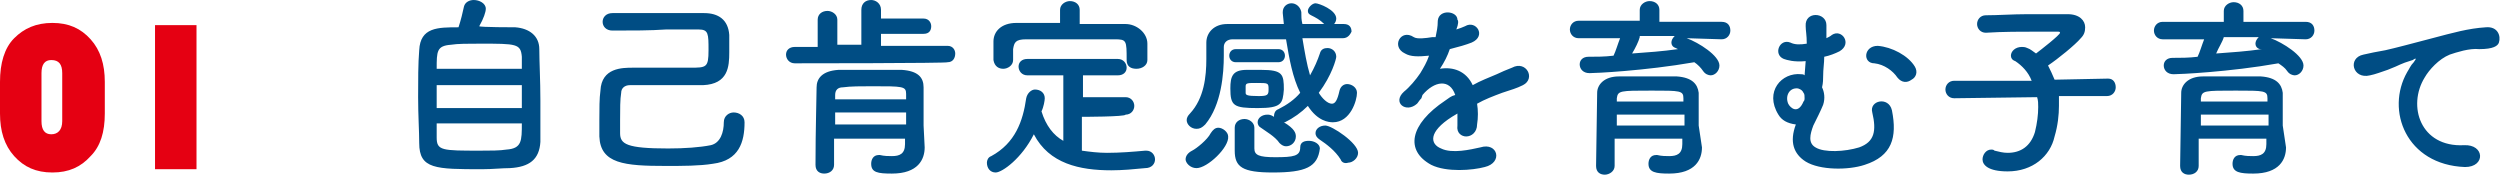
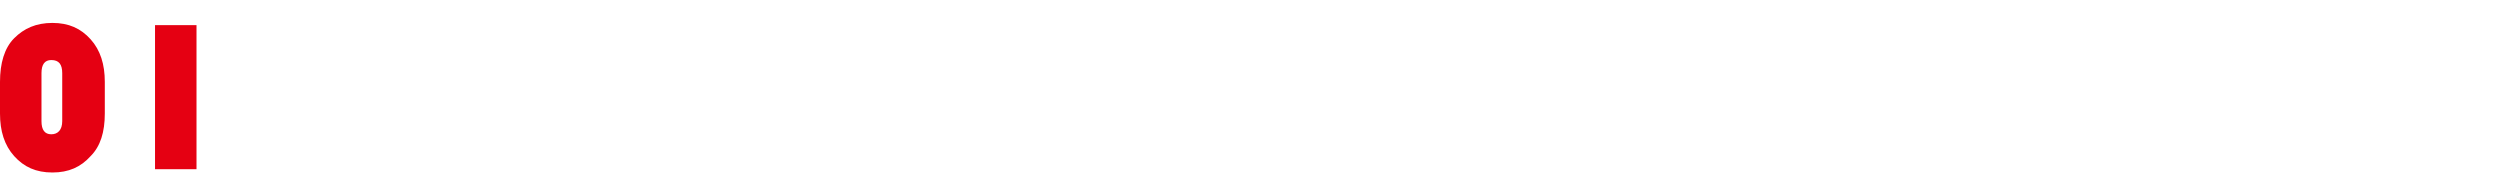
<svg xmlns="http://www.w3.org/2000/svg" version="1" width="229" height="16" viewBox="0 0 229 16" enable-background="new 0 0 229 16">
  <style type="text/css">.st0{fill:#004D84;} .st1{fill:#E50012;}</style>
-   <path class="st0" d="M47.2 2.5c1.3.1 2.2.8 2.2 2 0 1.1.1 2.9.1 4.7v3.8c-.1 1.6-1 2.3-2.8 2.4-.7 0-1.6.1-2.5.1-4.3 0-5.8 0-5.8-2.4 0-1.1-.1-2.5-.1-4.2 0-1.5 0-3.1.1-4.3.1-2.1 1.7-2.1 3.6-2.1.2-.6.4-1.4.5-1.9.1-.4.5-.6.9-.6.5 0 1.1.3 1.1.8 0 .3-.2.9-.6 1.6 0 .1 3.3.1 3.3.1zm.6 5.3h-7.8v2.1h7.8v-2.1zm0-1.5v-1.1c-.1-1.2-.5-1.2-3.8-1.2-1.1 0-2.1 0-2.7.1-1.3.1-1.3.6-1.3 2.2h7.8zm-7.8 5.1v1.2c0 1.2.5 1.2 4 1.2.9 0 1.8 0 2.4-.1 1.4-.1 1.4-.8 1.4-2.4h-7.8v.1zm16.1-8.6c-.6 0-.9-.4-.9-.8s.3-.8.9-.8h8.4c1.3 0 2.2.6 2.3 2v1.6c0 1.3-.1 2.9-2.4 3h-6.7c-.5 0-.8.3-.8.7-.1.6-.1 1.5-.1 2.5v1.2c0 1 .6 1.4 4.4 1.4 1.5 0 2.9-.1 3.9-.3.9-.2 1.2-1.2 1.2-2.1 0-.6.5-.9.9-.9.5 0 1 .3 1 .9 0 1.8-.5 3.5-2.9 3.8-1.2.2-2.8.2-4.3.2-3.8 0-6-.2-6.1-2.7v-1.5c0-1 0-2 .1-2.7.1-2.1 2-2.1 3-2.1h5.2c1.5 0 1.7 0 1.7-1.6 0-1.5 0-1.9-.9-1.9h-3c-1.4.1-3.1.1-4.9.1zm16.7 3c-.5 0-.8-.4-.8-.8s.3-.7.8-.7h2.1v-2.5c0-.5.4-.8.9-.8.4 0 .9.3.9.8v2.3h2.2v-3.2c0-.6.4-.9.9-.9.4 0 .9.3.9.9v.8h3.9c.5 0 .7.4.7.7 0 .4-.2.7-.7.7h-3.9v1.1h6.1c.5 0 .7.4.7.7 0 .4-.2.8-.7.8.1.1-14 .1-14 .1zm11.9 7.7c0 1.1-.6 2.4-3 2.4-1.3 0-1.9-.1-1.9-.9 0-.4.2-.8.7-.8h.1c.4.1.8.1 1.1.1.7 0 1.2-.2 1.2-1.1v-.5h-6.5v2.4c0 .5-.4.8-.9.8-.4 0-.8-.2-.8-.8 0-3.3.1-6.2.1-7.1 0-.8.5-1.5 2-1.6h5.8c1.5.1 2 .7 2 1.6v3.5l.1 2zm-1.7-3.2h-6.5v1.1h6.5v-1.1zm0-1.3v-.4c0-.7-.3-.7-3.1-.7-1 0-2 0-2.7.1-.4 0-.7.2-.7.7v.4h6.5v-.1zm16.1 1.7v3.1c.7.1 1.5.2 2.3.2 1.2 0 2.4-.1 3.5-.2h.1c.5 0 .8.4.8.8s-.3.8-.9.8c-1 .1-2.1.2-3.1.2-2.9 0-5.7-.6-7.1-3.3-1.1 2.2-2.9 3.5-3.5 3.5-.5 0-.8-.4-.8-.9 0-.2.1-.5.4-.6 2.2-1.2 2.9-3.2 3.2-5.3.1-.5.5-.8.8-.8.5 0 .9.3.9.8 0 .2-.1.8-.3 1.2.4 1.3 1.1 2.2 2 2.7v-6h-3.3c-.5 0-.8-.4-.8-.8s.3-.7.8-.7h8.3c.5 0 .8.4.8.8s-.3.7-.8.7h-3.2v2h3.9c.5 0 .8.4.8.8s-.3.8-.8.8c0 .2-4 .2-4 .2zm0-8.5h4c1 0 2 .8 2 1.8v1.5c0 .5-.5.8-1 .8s-.9-.2-.9-.8c0-1.8 0-1.9-1.1-1.9h-8.1c-1 0-1.1.3-1.2.9v1c0 .5-.5.8-.9.8s-.8-.2-.9-.8v-1.7c0-.9.7-1.7 2.1-1.7h4v-1.2c0-.5.5-.8.9-.8.5 0 .9.3.9.8v1.3h.2zm10.5 13.2c-.6 0-1-.5-1-.8s.2-.6.6-.8c.4-.2 1.4-1 1.7-1.6.2-.3.4-.5.7-.5.4 0 .9.4.9.8.1 1-1.9 2.9-2.9 2.9zm13.4-11.9h-3.7c.2 1.2.4 2.4.7 3.4.4-.7.7-1.4.9-2 .1-.4.4-.5.7-.5.4 0 .8.3.8.8 0 .2-.4 1.7-1.6 3.3.3.5.8 1 1.2 1 .3 0 .5-.3.7-1.2.1-.4.4-.6.7-.6.4 0 .9.3.9.8 0 .7-.6 2.7-2.2 2.7-.4 0-1.4-.1-2.3-1.5-.6.6-1.3 1.1-2.1 1.5h-.1c1 .6 1.1 1 1.1 1.3 0 .5-.4.9-.9.9-.2 0-.4-.1-.6-.3-.4-.6-1.3-1.1-1.7-1.4-.2-.1-.3-.3-.3-.5 0-.4.4-.7.9-.7.1 0 .3 0 .6.2v-.1c0-.2.1-.5.4-.6.8-.4 1.5-.9 2-1.5-.7-1.4-1-3.1-1.3-4.9h-4.9c-.5 0-.8.3-.8.7v.8c0 1.6-.2 4.5-1.7 6.3-.3.3-.5.4-.8.4-.5 0-.9-.4-.9-.8 0-.2.1-.4.3-.6 1.3-1.4 1.5-3.4 1.5-5v-1.5c0-.9.7-1.7 1.9-1.7h5.2l-.1-1v-.1c0-.5.4-.8.8-.8s.8.3.9.8c0 .4 0 .7.1 1.1h2c-.4-.4-.8-.6-1.2-.8-.2-.1-.3-.2-.3-.4 0-.3.4-.7.7-.7.3 0 1.9.6 1.9 1.4 0 .2-.1.4-.2.5h.9c.5 0 .7.3.7.7-.1.2-.3.6-.8.6zm-9.8 2.2c-.4 0-.6-.3-.6-.6s.2-.6.6-.6h3.9c.4 0 .6.3.6.6s-.2.6-.6.6h-3.9zm2 4.2c-2.2 0-2.5-.2-2.5-1.8 0-1.1.2-1.7 1.5-1.7h1.3c2 0 2.1.4 2.1 1.8-.1 1.3-.2 1.7-2.4 1.7zm1.4 5.9c-2.8 0-3.5-.5-3.5-2v-2.1c0-.5.4-.8.9-.8.4 0 .9.3.9.8v1.9c0 .6.4.8 1.9.8 1.7 0 2.3-.1 2.3-.9 0-.5.4-.6.8-.6.5 0 1 .3 1 .7-.2 1.7-1.3 2.2-4.3 2.2zm-2.5-7.3c0 .2.1.3 1.2.3.8 0 .9-.1.9-.6 0-.6 0-.6-1.1-.6-.8 0-1 0-1 .3v.6zm8.7 6.1c-.5-.8-1.3-1.4-1.9-1.8-.3-.2-.4-.4-.4-.6 0-.4.4-.7.9-.7.6 0 3 1.6 3 2.5 0 .5-.5.9-.9.9-.3.1-.6 0-.7-.3zm10.6-11.9c.3-.1.6-.2.8-.3 1-.6 2 .9.6 1.5-.5.2-1.2.4-2 .6-.2.6-.5 1.2-.9 1.8 1.2-.2 2.4.2 3 1.5.7-.4 1.5-.7 2.2-1 .4-.2.9-.4 1.4-.6 1.3-.7 2.2 1 1 1.6-.6.3-1 .4-1.9.7-.8.3-1.6.6-2.3 1 .1.6.1 1.3 0 1.9 0 .7-.5 1.1-1 1.1-.4 0-.9-.3-.8-1v-1.1l-.5.3c-2.2 1.4-2 2.5-1 2.9 1 .5 2.7.1 3.6-.1 1.6-.5 2.1 1.4.4 1.8-1.1.3-3.5.5-4.9-.2-2.4-1.3-2-3.7 1.3-5.9.3-.2.5-.4.9-.5-.5-1.5-1.9-1.3-3 0l-.1.3c-.2.2-.3.4-.4.5-1 .9-2.3-.1-1.2-1.1.5-.4 1.1-1.1 1.5-1.7.3-.5.6-1 .8-1.6-1 .1-1.7.1-2.2-.2-1.3-.6-.4-2.3.8-1.5.3.2 1.1.1 1.7 0h.3c.1-.5.2-.9.2-1.5.1-1.1 1.8-.9 1.8-.1.1.1.1.4-.1.9zm21.1.8c1.1.4 3 1.6 3 2.5 0 .5-.4.9-.8.9-.2 0-.5-.1-.7-.4s-.5-.6-.8-.8c-4.6.8-9.1 1-9.6 1-.6 0-.9-.4-.9-.8s.3-.7.8-.7c.7 0 1.5 0 2.3-.1.2-.4.4-1.1.6-1.6h-3.8c-.5 0-.8-.4-.8-.8s.3-.8.8-.8h5.6v-1c0-.5.5-.8.9-.8.5 0 .9.3.9.8v1.1h5.7c.6 0 .8.4.8.8s-.3.8-.8.8l-3.2-.1zm1.4 10c0 1.1-.6 2.4-3 2.4-1.2 0-1.9-.1-1.9-.9 0-.4.2-.8.7-.8h.1c.4.1.8.1 1.1.1.7 0 1.2-.2 1.2-1.1v-.5h-6.2v2.5c0 .5-.5.8-.9.8s-.8-.2-.8-.8c0-.2.1-6.4.1-6.7 0-.7.6-1.5 2-1.5h5.3c1.4.1 1.9.7 2 1.5v3l.3 2zm-1.6-3h-6.2v1h6.2v-1zm-.1-1.5c0-.7-.3-.7-2.9-.7-2.9 0-3.1 0-3.2.7v.3h6.1v-.3zm-4-5.6c-.1.4-.4 1-.7 1.5 1.4-.1 2.8-.2 4.2-.4l-.2-.1c-.3-.1-.4-.3-.4-.5s.1-.4.3-.6h-3.2v.1zm12.7 7.1c-1.3-2.1.3-3.9 2.1-3.7.1 0 .2 0 .3.1l.1-1.3c-1.1.1-1.7-.1-2-.2-1-.4-.4-1.9.6-1.5.4.2.9.2 1.5.1 0-.8-.1-1.2-.1-1.6-.1-1.4 1.9-1.3 1.9-.1v1.2c.2-.1.4-.2.5-.3.9-.6 1.9.8.7 1.5-.4.2-.9.4-1.4.5 0 .6-.1 1.1-.1 1.8 0 .2 0 .6-.1 1 .2.4.3 1 .1 1.6-.2.5-.6 1.3-.9 1.9-.3.8-.5 1.6.2 2 .8.5 2.7.4 4 0 1.4-.5 1.6-1.5 1.2-3.2-.3-1.1 1.5-1.5 1.8-.2.5 2.5 0 4.2-2.5 5-1.5.5-4.1.5-5.4-.3-1.1-.7-1.5-1.8-.9-3.4-.8-.1-1.3-.4-1.6-.9zm2.4-1.5c0-.2 0-.4-.1-.5-.1-.2-.2-.3-.5-.4-.8-.1-1.2.7-.9 1.4.2.4.9 1 1.4-.2.1-.1.1-.2.1-.3zm8.5-1.9c-.4-.6-1.2-1.2-2.1-1.3-1.1 0-1-1.6.3-1.6 1.3.1 2.8.9 3.4 1.9.3.5.1 1-.3 1.2-.4.3-.9.3-1.3-.2zm14.8 1.7v.9c0 .8-.1 1.8-.4 2.8-.4 1.8-2 3.2-4.3 3.2-1.8 0-2.3-.6-2.3-1.1 0-.4.3-.9.8-.9.1 0 .2 0 .3.1.4.1.8.2 1.2.2 1.2 0 2.1-.6 2.5-1.9.2-.8.3-1.6.3-2.3 0-.3 0-.6-.1-.9l-7.6.1c-.5 0-.8-.4-.8-.8s.3-.8.8-.8h7.1c-.3-.8-.9-1.4-1.5-1.8-.3-.1-.4-.3-.4-.5 0-.4.4-.8 1-.8.1 0 .3 0 .5.1.3.1.5.3.8.5.4-.3 2.2-1.7 2.2-1.9 0-.1-.1-.1-.3-.1h-1.6c-1.6 0-3.4 0-4.9.1-.5 0-.8-.4-.8-.8s.3-.8.8-.8c1.1 0 2.5-.1 3.8-.1h3.7c1.1 0 1.6.6 1.6 1.2 0 .4-.1.7-.4 1-.5.6-2.1 1.9-3 2.5.2.4.4.8.6 1.3l4.9-.1c.5 0 .7.4.7.8s-.3.8-.8.8h-4.4zm19.4-5.3c1.1.4 3 1.6 3 2.5 0 .5-.4.9-.8.9-.2 0-.5-.1-.7-.4s-.5-.5-.8-.7c-4.5.8-9.1 1-9.6 1-.6 0-.9-.4-.9-.8s.3-.7.8-.7c.7 0 1.5 0 2.3-.1.2-.4.4-1.1.6-1.6h-3.8c-.5 0-.8-.4-.8-.8s.3-.8.8-.8h5.6v-1c0-.5.5-.8.9-.8.5 0 .9.3.9.8v1h5.7c.6 0 .8.4.8.8s-.3.8-.8.8l-3.2-.1zm1.4 10c0 1.1-.6 2.4-3 2.4-1.2 0-1.9-.1-1.9-.9 0-.4.2-.8.7-.8h.1c.4.1.8.1 1.1.1.7 0 1.2-.2 1.2-1.1v-.5h-6.2v2.5c0 .5-.4.8-.9.8-.4 0-.8-.2-.8-.8 0-.2.1-6.4.1-6.7 0-.7.6-1.5 2-1.5h5.3c1.4.1 1.9.7 2 1.5v3l.3 2zm-1.6-3h-6.2v1h6.2v-1zm-.1-1.5c0-.7-.3-.7-2.9-.7-2.9 0-3.1 0-3.2.7v.3h6.1v-.3zm-4-5.6c-.1.4-.5 1-.7 1.5 1.4-.1 2.8-.2 4.2-.4h-.2c-.3-.1-.4-.3-.4-.5s.1-.4.3-.6h-3.2zm16.8 3.2c.2-.3.3-.6.6-.9.3-.4.2-.4-.1-.2-1.3.4-1 .4-2.3.9-.6.2-1.1.4-1.6.5-1.6.4-2.1-1.6-.6-1.9.4-.1 1.4-.3 2-.4.9-.2 2.4-.6 4.3-1.1 1.9-.5 3.3-.9 4.9-1 1.1-.1 1.4.8 1.2 1.4-.1.3-.5.6-1.8.6-.9-.1-2.1.3-2.7.5-1 .4-1.9 1.4-2.3 2.1-1.6 2.6-.4 6.4 3.6 6.2 1.9-.1 2 2 .1 2-5.4-.2-7.3-5.2-5.3-8.7z" />
  <path class="st1" d="M4.8 2.1c-1.5 0-2.6.5-3.5 1.4s-1.3 2.3-1.3 4v2.9c0 1.6.4 2.9 1.3 3.9s2 1.5 3.5 1.5 2.6-.5 3.5-1.5c.9-.9 1.3-2.2 1.3-3.9v-2.9c0-1.6-.4-2.9-1.3-3.9s-2-1.5-3.5-1.5zm.9 9c0 .8-.4 1.2-1 1.2s-.9-.4-.9-1.2v-4.4c0-.8.3-1.2.9-1.2.7 0 1 .4 1 1.2v4.4zM14.2 2.3h3.8v13.2h-3.8z" />
</svg>